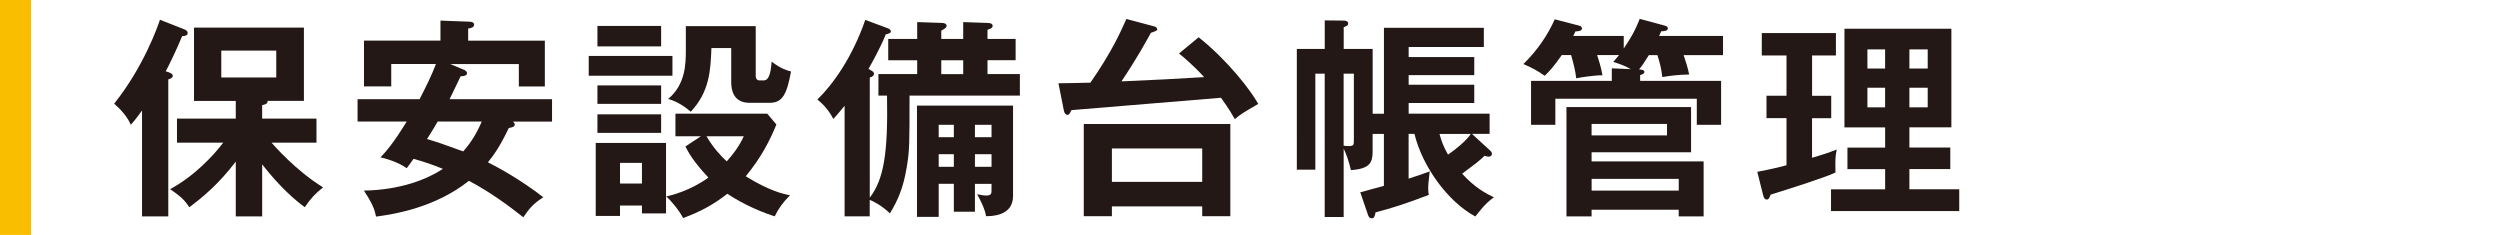
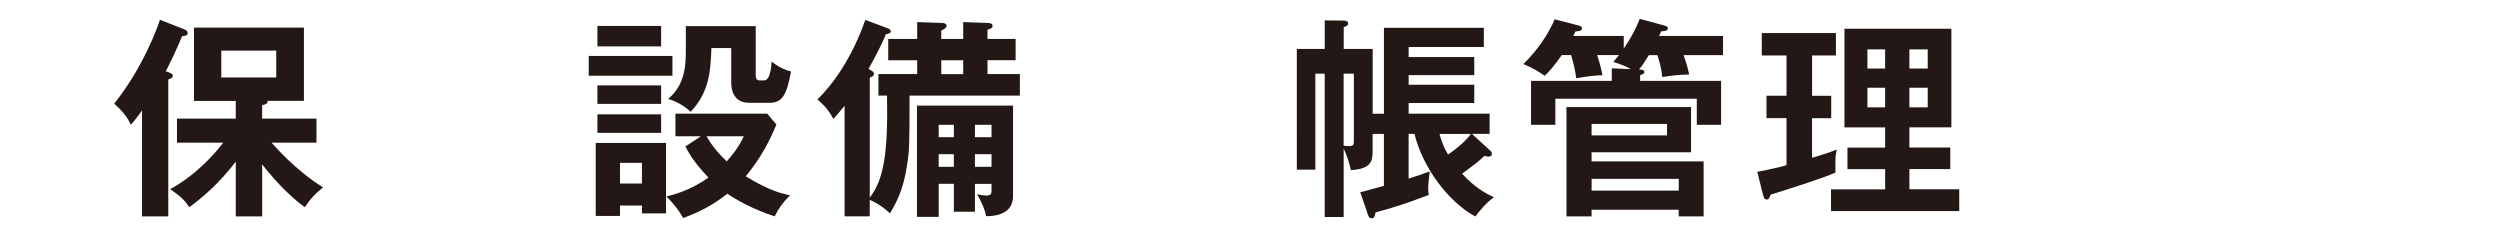
<svg xmlns="http://www.w3.org/2000/svg" id="b" data-name="レイヤー 2" width="600.91" height="56.47" viewBox="0 0 600.91 56.47">
  <defs>
    <style>
      .d {
        fill: #fabe00;
      }

      .e {
        fill: none;
      }

      .f {
        fill: #231815;
      }
    </style>
  </defs>
  <g id="c" data-name="製作中">
    <g>
      <g>
-         <rect class="d" width="7.47" height="56.47" />
        <g>
          <path class="f" d="m40.44,52.01h-6.3v-25.45c-1.74,2.41-2.15,2.82-2.71,3.43-.77-1.95-2.66-3.94-3.99-5.07,7.12-8.91,10.5-18.64,11.01-20.17l5.84,2.3c.36.15.82.36.82.92s-.72.72-1.33.72c-1.28,3.17-3.43,7.53-3.94,8.45.92.26,1.69.56,1.69,1.08,0,.46-.46.67-1.08.87v32.92Zm22.58,0h-6.35v-13.16c-4.25,5.53-7.89,8.5-11.16,10.96-1.13-1.69-1.95-2.51-4.61-4.35,5.79-3.12,10.34-7.99,12.75-11.16h-11.11v-5.79h14.13v-4.25h-10.04V6.64h26.42v17.61h-8.76c.2.67-.67.92-1.28,1.02v3.23h13.06v5.79h-10.8c.67.77,5.89,6.76,12.39,10.75-1.95,1.54-2.97,2.66-4.4,4.76-2.15-1.54-5.99-4.81-10.24-10.29v12.49Zm-9.83-39.84v6.45h13.21v-6.45h-13.21Z" />
-           <path class="f" d="m85.95,29.22v-5.38h14.9c1.43-2.77,2.82-5.53,3.94-8.45h-10.75v5.38h-6.55v-11.01h18.38v-4.81l6.91.26c.31,0,1.18.05,1.18.72s-.82.87-1.43.92v2.92h18.43v11.01h-6.25v-5.38h-16.49l3.07,1.28c.31.1.97.41.97.92,0,.56-.87.77-1.54.72-.41.82-2,4.25-2.66,5.53h24.63v5.38h-9.37c.15.15.41.41.41.72,0,.51-.61.67-1.43.82-2.3,4.76-3.53,6.35-5.02,8.24,2.61,1.33,7.83,4.15,13.31,8.4-2.36,1.54-3.23,2.51-4.81,4.81-3.48-2.76-7.94-6.04-13.06-8.76-8.19,6.5-18.07,8.04-22.33,8.6-.31-1.59-.77-2.97-2.92-6.25,8.91-.15,15.26-2.77,19-5.22-2.56-1.02-4.45-1.69-7.07-2.41-.56.82-.77,1.08-1.64,2.25-2.3-1.64-5.58-2.46-6.3-2.61,1.18-1.23,2.97-3.18,6.3-8.6h-11.83Zm19.25,0c-.51.92-1.23,2.1-2.56,4.2,2.41.72,3.07.92,8.7,2.97,1.84-2.05,3.33-4.51,4.45-7.17h-10.6Z" />
          <path class="f" d="m161.63,13.45v4.76h-20.12v-4.76h20.12Zm-1.54,20.89v16.95h-5.79v-1.89h-5.27v2.51h-5.84v-17.56h16.9Zm-1.18-28.11v4.92h-15.31v-4.92h15.31Zm0,14.29v4.45h-15.31v-4.45h15.31Zm0,6.96v4.46h-15.31v-4.46h15.31Zm-9.88,11.67v4.97h5.27v-4.97h-5.27Zm19.46-6.4h-6.14v-5.43h22.07l2.2,2.61c-1.59,3.84-3.58,7.83-7.37,12.44,5.68,3.53,9.01,4.25,10.65,4.56-1.74,1.74-2.77,3.18-3.69,5.07-5.12-1.64-9.17-3.94-11.37-5.43-3.58,2.77-6.71,4.4-10.65,5.84-.92-1.84-3.07-4.4-4.05-5.17,1.38-.36,5.63-1.33,10.14-4.56-3.74-3.94-4.97-6.35-5.53-7.48l3.74-2.46Zm13.16-26.47v12.03c0,.56.31,1.02.92,1.02h1.02c1.54,0,1.74-2.92,1.89-4.51,2.25,1.74,3.84,2.15,4.66,2.36-1.02,5.48-2.05,7.53-5.12,7.53h-4.86c-3.79,0-4.4-2.97-4.4-4.86v-8.3h-4.76c-.2,5.27-.41,10.45-4.97,15.31-1.13-1.02-3.23-2.51-5.43-3.07,4.25-3.58,4.25-8.55,4.25-11.98v-5.53h16.79Zm-11.83,26.47c1.54,2.66,3.28,4.56,4.86,6.04,1.43-1.59,2.92-3.48,4.1-6.04h-8.96Z" />
          <path class="f" d="m211.14,22.98v-5.17h9.32v-3.33h-6.96v-5.12h6.96v-4.05l5.94.2c.61,0,1.13.21,1.13.72,0,.46-.61.77-1.28,1.13v2h5.27v-4.05l5.84.2c.46,0,1.23.1,1.23.67s-.51.72-1.23.97v2.2h6.76v5.12h-6.76v3.33h7.78v5.17h-26.52c0,11.83,0,13.16-.67,17.2-.82,5.02-2.15,7.99-4.04,11.11-2.15-2.05-4.25-3.02-4.86-3.23v3.94h-6.04v-26.57c-1.38,1.69-2,2.41-2.71,3.17-.97-1.89-2.25-3.43-3.84-4.66,3.79-3.69,8.4-10.14,11.52-19.15l5.38,2c.46.15.77.46.77.72,0,.46-.46.56-1.23.77-1.18,3.02-3.28,6.76-4.15,8.3.87.46,1.33.72,1.33,1.13,0,.56-.61.82-1.02.92v28.88c3.38-4.4,4.4-10.65,4.15-24.53h-2.05Zm23.2,21.2v6.71h-5.07v-6.71h-3.64v7.94h-5.22v-26.73h23.09v21.76c0,4.86-5.38,4.81-6.5,4.81-.15-1.48-1.48-4.2-2.15-5.27.72.15,1.59.31,2.2.31,1.28,0,1.28-.56,1.28-1.38v-1.43h-3.99Zm-5.07-11.21v-2.97h-3.64v2.97h3.64Zm0,7.12v-3.02h-3.64v3.02h3.64Zm-3.02-25.6v3.33h5.27v-3.33h-5.27Zm12.08,18.48v-2.97h-3.99v2.97h3.99Zm-3.99,4.1v3.02h3.99v-3.02h-3.99Z" />
-           <path class="f" d="m288.1,8.95c6.96,5.53,12.49,12.7,14.34,16.03-3.53,2.05-3.99,2.3-5.63,3.64-.72-1.23-1.38-2.41-3.33-5.12-9.98.87-25.96,2.1-35.95,2.97-.46.97-.56,1.13-.97,1.13-.46,0-.77-.56-.82-.92l-1.33-6.66c1.38,0,5.12-.1,7.68-.15,5.22-7.48,7.42-12.55,8.65-15.31l6.71,1.79c.41.1.72.41.72.72,0,.26-.36.41-1.54.82-1.18,2.15-3.43,6.25-7.07,11.67,10.19-.46,11.32-.51,19.87-1.02-2.66-2.92-5.02-4.86-6.04-5.68l4.71-3.89Zm-20.84,40.66v2.36h-6.76v-22.17h35.23v22.17h-6.76v-2.36h-21.71Zm21.71-5.89v-8.04h-21.71v8.04h21.71Z" />
          <path class="f" d="m338.58,32.19v10.75c1.69-.51,3.33-1.13,5.07-1.74-.26,2.15-.36,3.23-.36,4.15,0,.61.05,1.02.15,1.49-5.73,2.2-8.86,3.17-12.8,4.2-.21,1.02-.31,1.43-.97,1.43-.56,0-.77-.56-.87-.87l-1.84-5.38c.82-.2,3.79-1.02,5.68-1.54v-12.49h-2.71v4.25c0,2.56-.61,4.15-5.22,4.45-.46-2-1.07-3.79-1.74-5.17v16.44h-4.56V17.7h-2.25v23.09h-4.45V11.76h6.71v-6.86l4.56.05c.2,0,1.07,0,1.07.72,0,.46-.31.56-1.07.87v5.22h6.96v15.57h2.71V6.69h24.01v4.61h-18.07v2.41h15.77v4.35h-15.77v2.3h15.77v4.4h-15.77v2.56h19.46v4.86h-4.25l4.25,3.89c.36.31.56.56.56.92,0,.46-.46.67-.82.67-.26,0-.51-.1-.97-.21-1.23,1.23-2.41,2.1-5.38,4.3,3.12,3.43,5.84,4.81,7.63,5.68-2.05,1.43-3.58,3.48-4.45,4.61-6.61-3.58-12.7-11.93-14.64-19.87h-1.38Zm-15.62-14.49v17.31c.31.05.67.1,1.28.1,1.18,0,1.18-.31,1.18-1.64v-15.77h-2.46Zm23.04,14.49c.41,1.54.97,3.12,2.05,4.97,1.79-1.18,4.45-3.38,5.48-4.97h-7.53Z" />
          <path class="f" d="m396.33,13.25c-1.13,1.84-1.74,2.71-2.36,3.43.56.05,1.28.1,1.28.61,0,.46-.56.61-1.02.77v1.38h19.46v10.55h-5.84v-6.25h-34v6.25h-5.84v-10.55h19.41v-3.02l4.56.2c-1.38-.82-2.77-1.28-4.2-1.74.56-.67.82-.97,1.38-1.64h-5.27c.87,2.66,1.07,3.69,1.28,4.86-1.59-.05-5.12.46-6.3.72-.2-1.89-.77-3.94-1.23-5.58h-2.25c-1.95,2.82-3.07,3.99-4.1,4.97-1.69-1.18-2.97-1.89-5.12-2.82,3.43-3.33,5.99-7.22,7.53-10.75l5.94,1.54c.41.1.61.41.61.61,0,.46-.36.72-1.59.77-.15.36-.31.72-.51,1.07h12.14v3.02c1.43-2.1,2.61-3.99,3.84-7.12l5.89,1.59c.61.15.87.36.87.67,0,.67-.92.72-1.59.72-.15.36-.36.82-.51,1.13h15.36v4.61h-9.47c.56,1.64.97,2.87,1.33,4.66-2.66.05-4.35.26-6.45.61-.26-2.15-.56-3.28-1.18-5.27h-2.05Zm-13.77,37.17v1.59h-6.04v-26.27h29.95v10.86h-23.91v2.2h26.93v13.21h-5.99v-1.59h-20.94Zm18.13-20.63h-18.13v2.76h18.13v-2.76Zm2.82,16.03v-2.82h-20.94v2.82h20.94Z" />
          <path class="f" d="m435.55,23.03h4.61v5.38h-4.61v9.52c1.54-.46,3.99-1.18,5.94-2-.36,1.74-.36,2.3-.31,5.53-2.3,1.13-10.34,3.69-15.57,5.32-.36.92-.51,1.18-.92,1.18-.56,0-.77-.51-.92-1.13l-1.38-5.53c3.28-.61,5.99-1.28,7.02-1.59v-11.32h-4.81v-5.38h4.81v-9.68h-5.94v-5.38h17.82v5.38h-5.73v9.68Zm35.38,22.48v5.22h-30.82v-5.22h13.01v-4.86h-9.06v-5.17h9.06v-4.86h-9.78V6.9h25.7v23.71h-10.09v4.86h9.83v5.17h-9.83v4.86h11.98Zm-17.82-29.03v-4.61h-4.25v4.61h4.25Zm-4.25,4.61v4.71h4.25v-4.71h-4.25Zm14.49-4.61v-4.61h-4.4v4.61h4.4Zm-4.4,4.61v4.71h4.4v-4.71h-4.4Z" />
        </g>
      </g>
      <rect class="e" y="13.2" width="600.91" height="30.08" />
    </g>
  </g>
</svg>